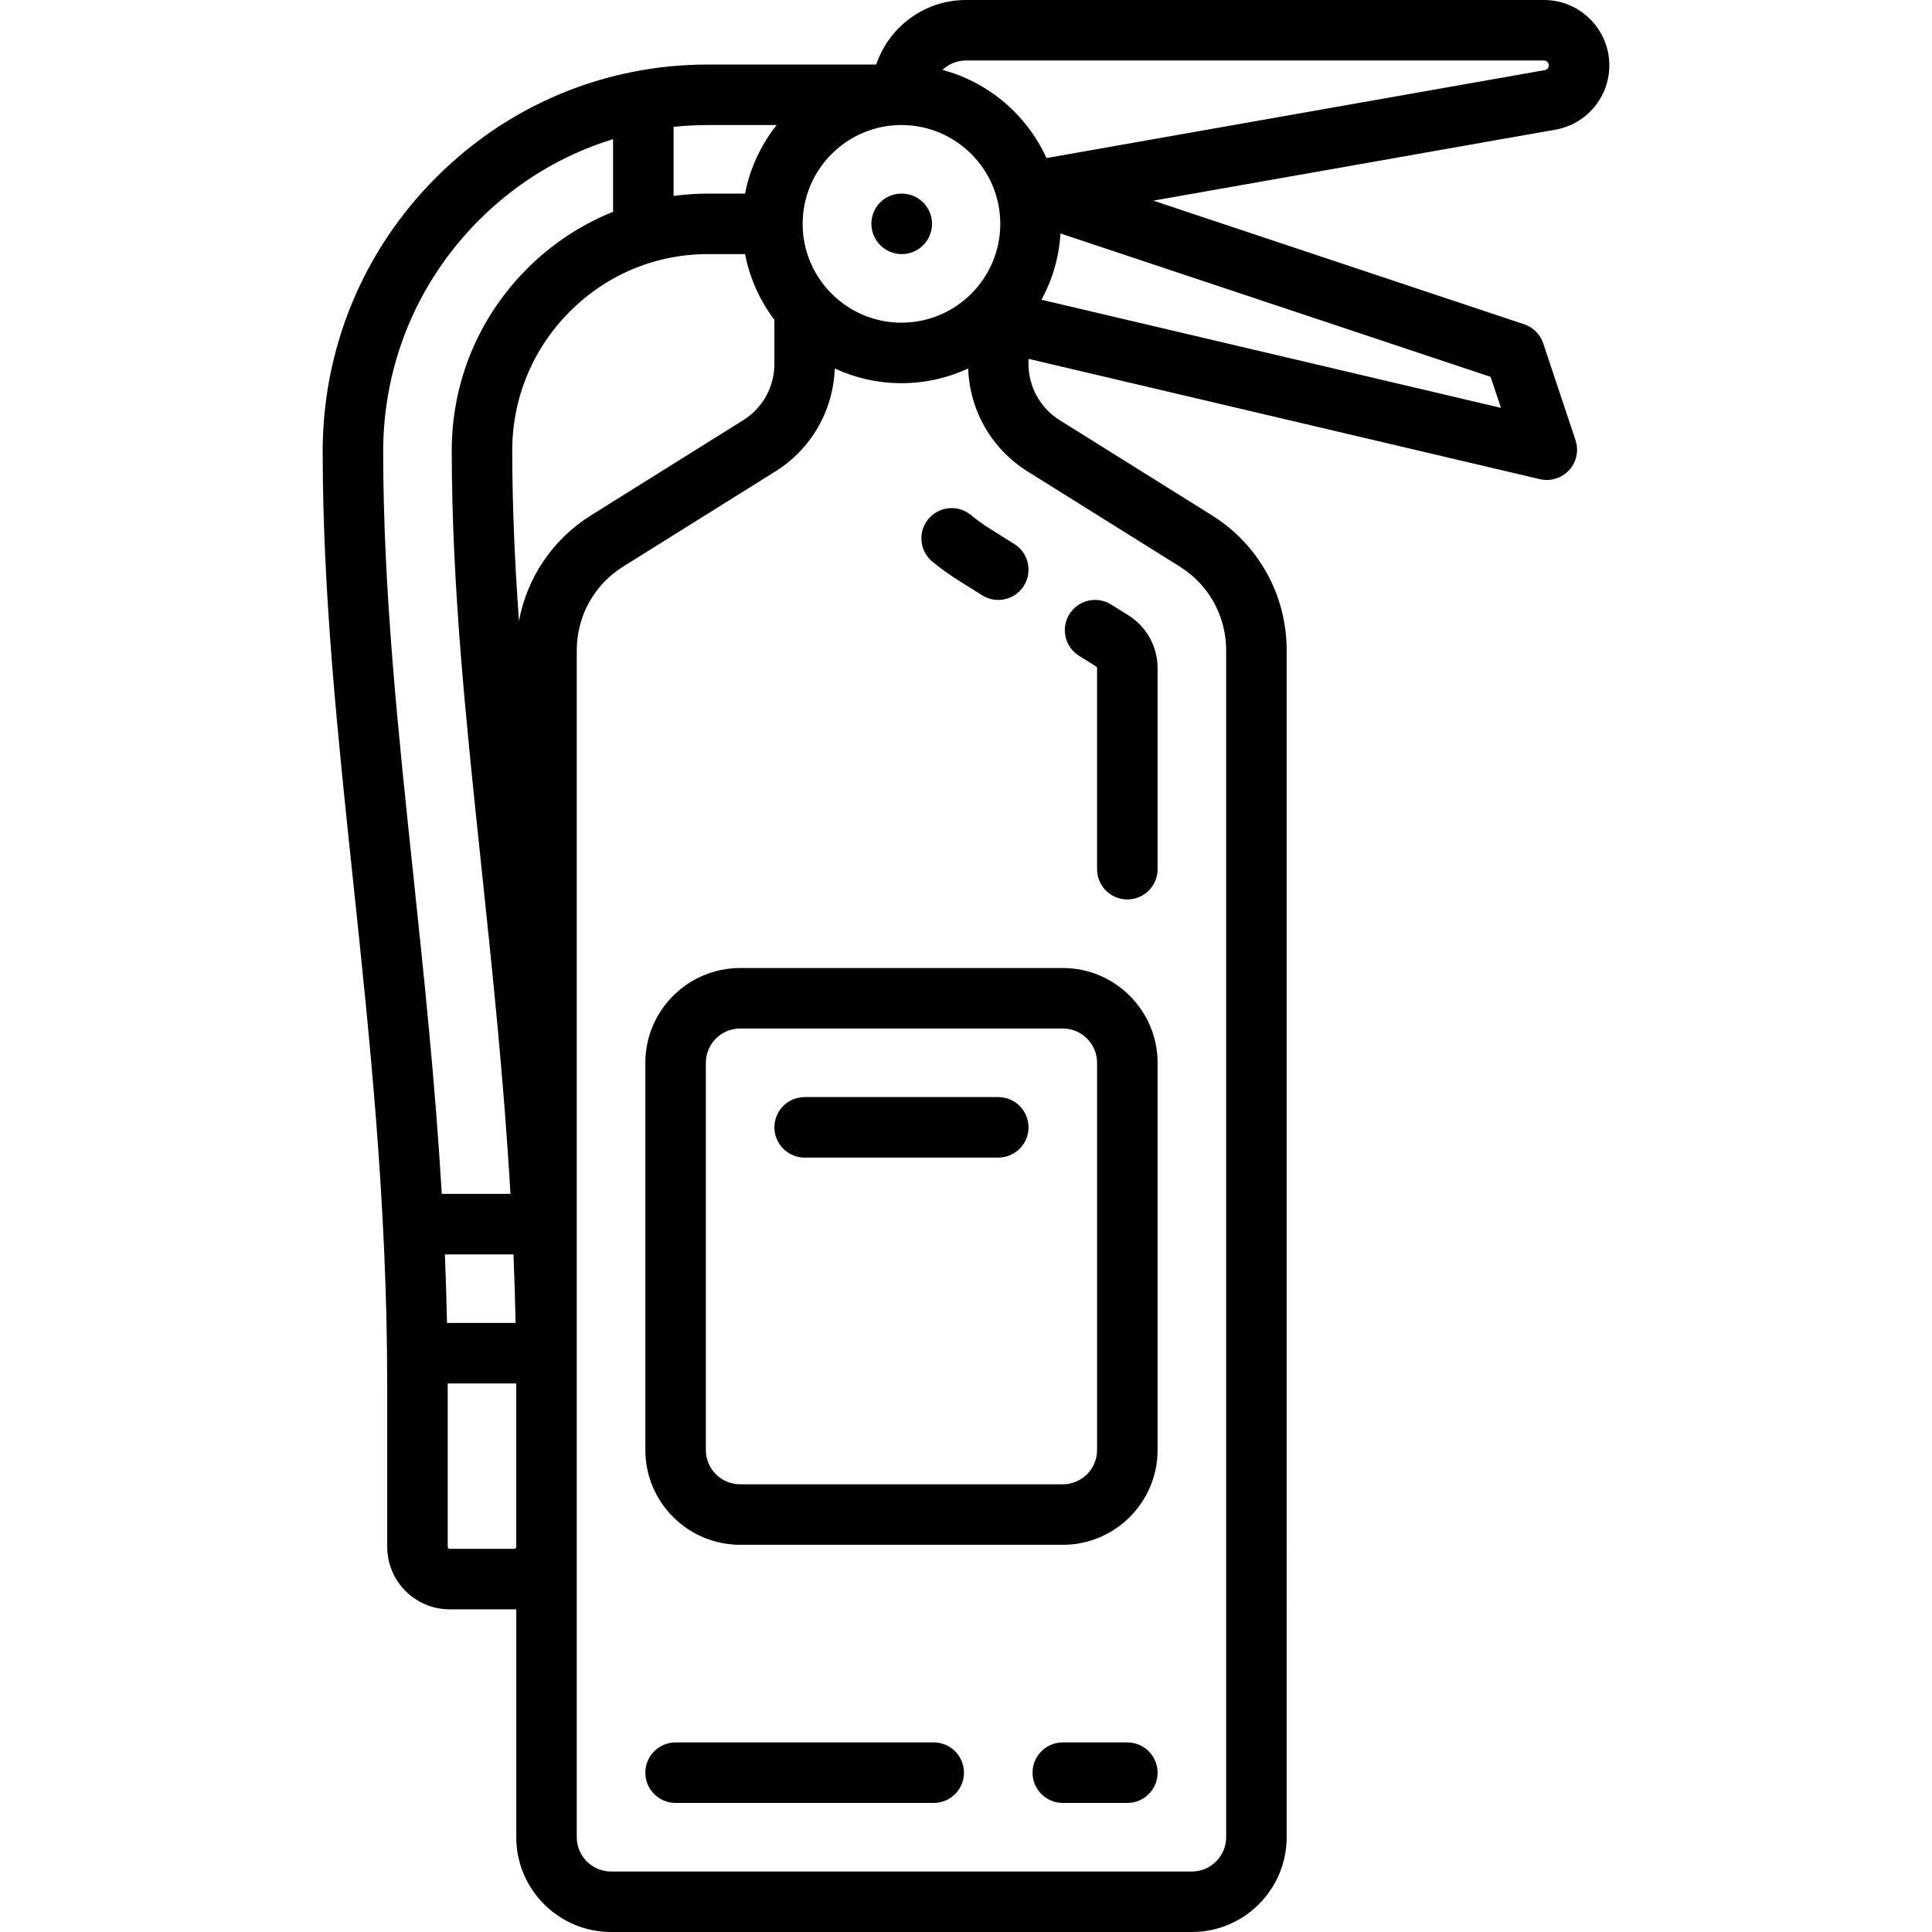
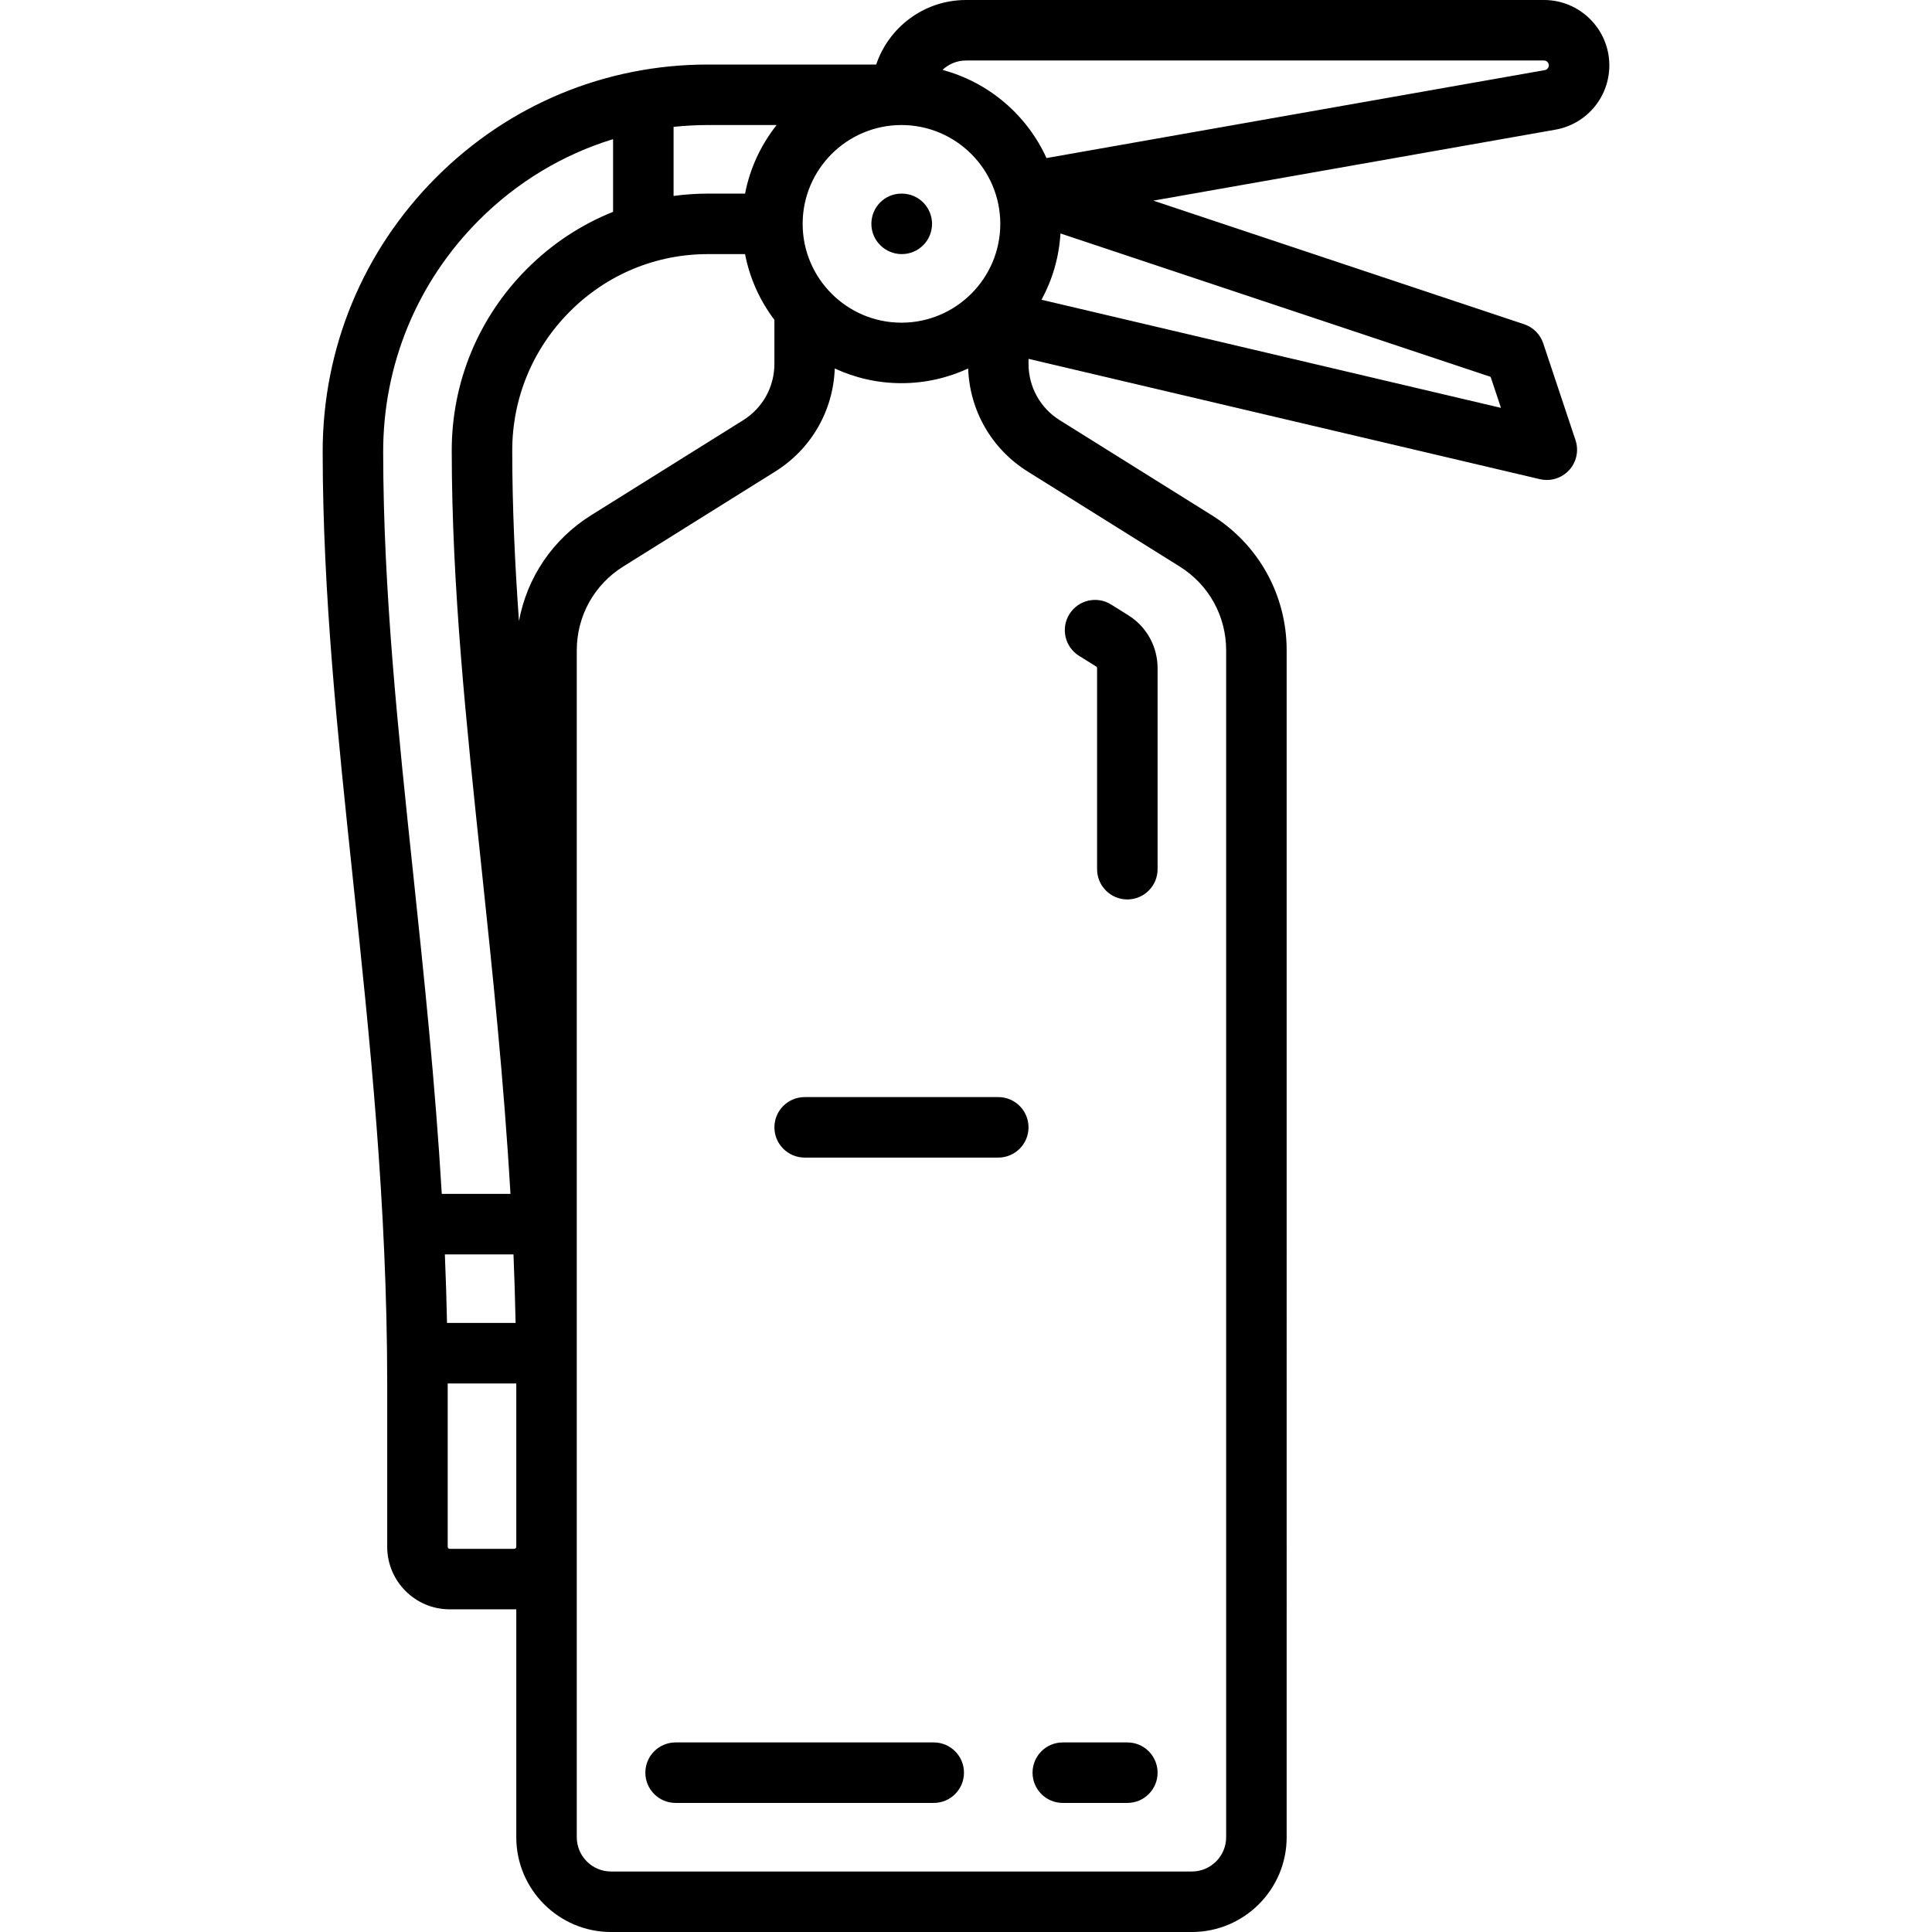
<svg xmlns="http://www.w3.org/2000/svg" fill="#000000" height="800px" width="800px" version="1.1" id="Layer_1" viewBox="0 0 512 512" xml:space="preserve">
  <g>
    <g>
      <path d="M426.489,17.317C426.489,7.769,418.72,0,409.171,0H256c-11.048,0-20.446,7.172-23.8,17.102h-44.609     c-27.165,0-52.732,10.621-71.993,29.906c-19.436,19.46-30.12,45.336-30.086,72.862c0.047,37.664,3.934,74.467,8.056,113.504     c4.448,42.156,9.046,85.749,9.046,133.791v42.756c0,9.136,7.432,16.568,16.568,16.568h17.637v60.393     c0,13.851,11.268,25.119,25.119,25.119h153.921c13.851,0,25.119-11.268,25.119-25.119V172.344     c0-14.652-7.418-28.037-19.844-35.804l-40.276-25.172c-5.19-3.244-8.289-8.835-8.289-14.956v-1.313l135.516,31.886     c0.609,0.143,1.225,0.213,1.836,0.213c2.224,0,4.382-0.928,5.919-2.61c1.959-2.146,2.605-5.184,1.686-7.941l-8.551-25.653     c-0.798-2.394-2.677-4.272-5.071-5.071L305.645,53.17L412.18,34.369C420.472,32.906,426.489,25.735,426.489,17.317z      M238.898,33.136c14.44,0,26.188,11.748,26.188,26.188s-11.748,26.188-26.188,26.188S212.71,73.763,212.71,59.324     S224.458,33.136,238.898,33.136z M178.505,33.623c2.999-0.315,6.03-0.487,9.086-0.487h18.226     c-4.13,5.206-7.06,11.401-8.366,18.171h-9.859c-3.066,0-6.097,0.22-9.086,0.621V33.623z M109.504,231.617     c-4.068-38.538-7.913-74.938-7.959-111.768c-0.029-23.24,8.99-45.085,25.397-61.512c10.105-10.117,22.268-17.402,35.53-21.461     v19.26c-8.472,3.394-16.257,8.509-22.904,15.196c-12.811,12.887-19.861,29.975-19.852,48.118     c0.019,36.006,3.828,72.078,7.87,110.355c2.942,27.892,5.941,56.41,7.692,86.586h-18.203     C115.335,286.953,112.393,258.998,109.504,231.617z M117.893,332.426h18.186c0.247,5.984,0.436,12.039,0.561,18.171h-18.174     C118.337,344.47,118.145,338.414,117.893,332.426z M136.818,409.921c0,0.295-0.239,0.534-0.534,0.534h-17.102     c-0.295,0-0.534-0.239-0.534-0.534v-42.756c0-0.18-0.003-0.355-0.003-0.534h18.171c0,0.18,0.003,0.355,0.003,0.534V409.921z      M137.532,164.595c-1.088-15.221-1.774-30.233-1.783-45.151c-0.007-13.875,5.387-26.947,15.189-36.808     c9.806-9.863,22.823-15.295,36.652-15.295h9.858c1.244,6.447,3.956,12.376,7.778,17.423v11.65c0,6.12-3.099,11.712-8.289,14.956     l-40.276,25.172C146.469,142.911,139.655,153.065,137.532,164.595z M312.635,150.137c7.707,4.818,12.308,13.119,12.308,22.207     v314.537c0,5.01-4.076,9.086-9.086,9.086H161.937c-5.01,0-9.086-4.076-9.086-9.086V172.344c0-9.089,4.602-17.391,12.308-22.207     l40.276-25.172c9.557-5.973,15.383-16.117,15.785-27.311c5.382,2.491,11.367,3.892,17.676,3.892s12.294-1.401,17.676-3.893     c0.404,11.196,6.23,21.338,15.785,27.311L312.635,150.137z M395.031,99.867l2.742,8.221l-121.761-28.65     c2.873-5.28,4.644-11.242,5.023-17.57L395.031,99.867z M409.395,18.581L277.334,41.886c-5.187-11.387-15.28-20.081-27.569-23.357     c1.629-1.542,3.82-2.495,6.235-2.495h153.171c0.708,0,1.284,0.576,1.284,1.284C410.455,17.94,410.009,18.472,409.395,18.581z" />
    </g>
  </g>
  <g>
    <g>
      <path d="M238.983,51.307h-0.086c-4.427,0-7.974,3.589-7.974,8.017s3.631,8.017,8.059,8.017S247,63.751,247,59.324     S243.411,51.307,238.983,51.307z" />
    </g>
  </g>
  <g>
    <g>
-       <path d="M281.653,256.534h-85.511c-13.851,0-25.119,11.268-25.119,25.119v102.614c0,13.851,11.268,25.119,25.119,25.119h85.511     c13.851,0,25.119-11.268,25.119-25.119V281.653C306.772,267.803,295.504,256.534,281.653,256.534z M290.739,384.267     c0,5.01-4.076,9.086-9.086,9.086h-85.511c-5.01,0-9.086-4.076-9.086-9.086V281.653c0-5.01,4.076-9.086,9.086-9.086h85.511     c5.01,0,9.086,4.076,9.086,9.086V384.267z" />
-     </g>
+       </g>
  </g>
  <g>
    <g>
      <path d="M264.551,290.739h-51.307c-4.427,0-8.017,3.589-8.017,8.017s3.589,8.017,8.017,8.017h51.307     c4.427,0,8.017-3.589,8.017-8.017S268.979,290.739,264.551,290.739z" />
    </g>
  </g>
  <g>
    <g>
      <path d="M298.986,163.034l-4.531-2.833c-3.754-2.346-8.701-1.205-11.047,2.548c-2.347,3.755-1.206,8.701,2.548,11.048l4.532,2.833     c0.157,0.098,0.251,0.267,0.251,0.453v53.263c0,4.427,3.589,8.017,8.017,8.017c4.427,0,8.017-3.589,8.017-8.017v-53.263     C306.772,171.333,303.861,166.081,298.986,163.034z" />
    </g>
  </g>
  <g>
    <g>
-       <path d="M268.802,144.169l-6.073-3.796c-1.902-1.189-3.738-2.504-5.457-3.911c-3.427-2.803-8.476-2.298-11.281,1.128     c-2.804,3.427-2.298,8.477,1.128,11.281c2.244,1.835,4.636,3.551,7.112,5.099l6.073,3.796c1.321,0.826,2.79,1.22,4.241,1.22     c2.672,0,5.285-1.336,6.806-3.769C273.698,151.462,272.556,146.515,268.802,144.169z" />
-     </g>
+       </g>
  </g>
  <g>
    <g>
      <path d="M298.756,461.762h-17.104c-4.427,0-8.017,3.589-8.017,8.017c0,4.427,3.589,8.017,8.017,8.017h17.104     c4.427,0,8.017-3.589,8.017-8.017C306.772,465.351,303.183,461.762,298.756,461.762z" />
    </g>
  </g>
  <g>
    <g>
      <path d="M247.448,461.762H179.04c-4.427,0-8.017,3.589-8.017,8.017c0,4.427,3.589,8.017,8.017,8.017h68.408     c4.427,0,8.017-3.589,8.017-8.017C255.465,465.351,251.875,461.762,247.448,461.762z" />
    </g>
  </g>
</svg>